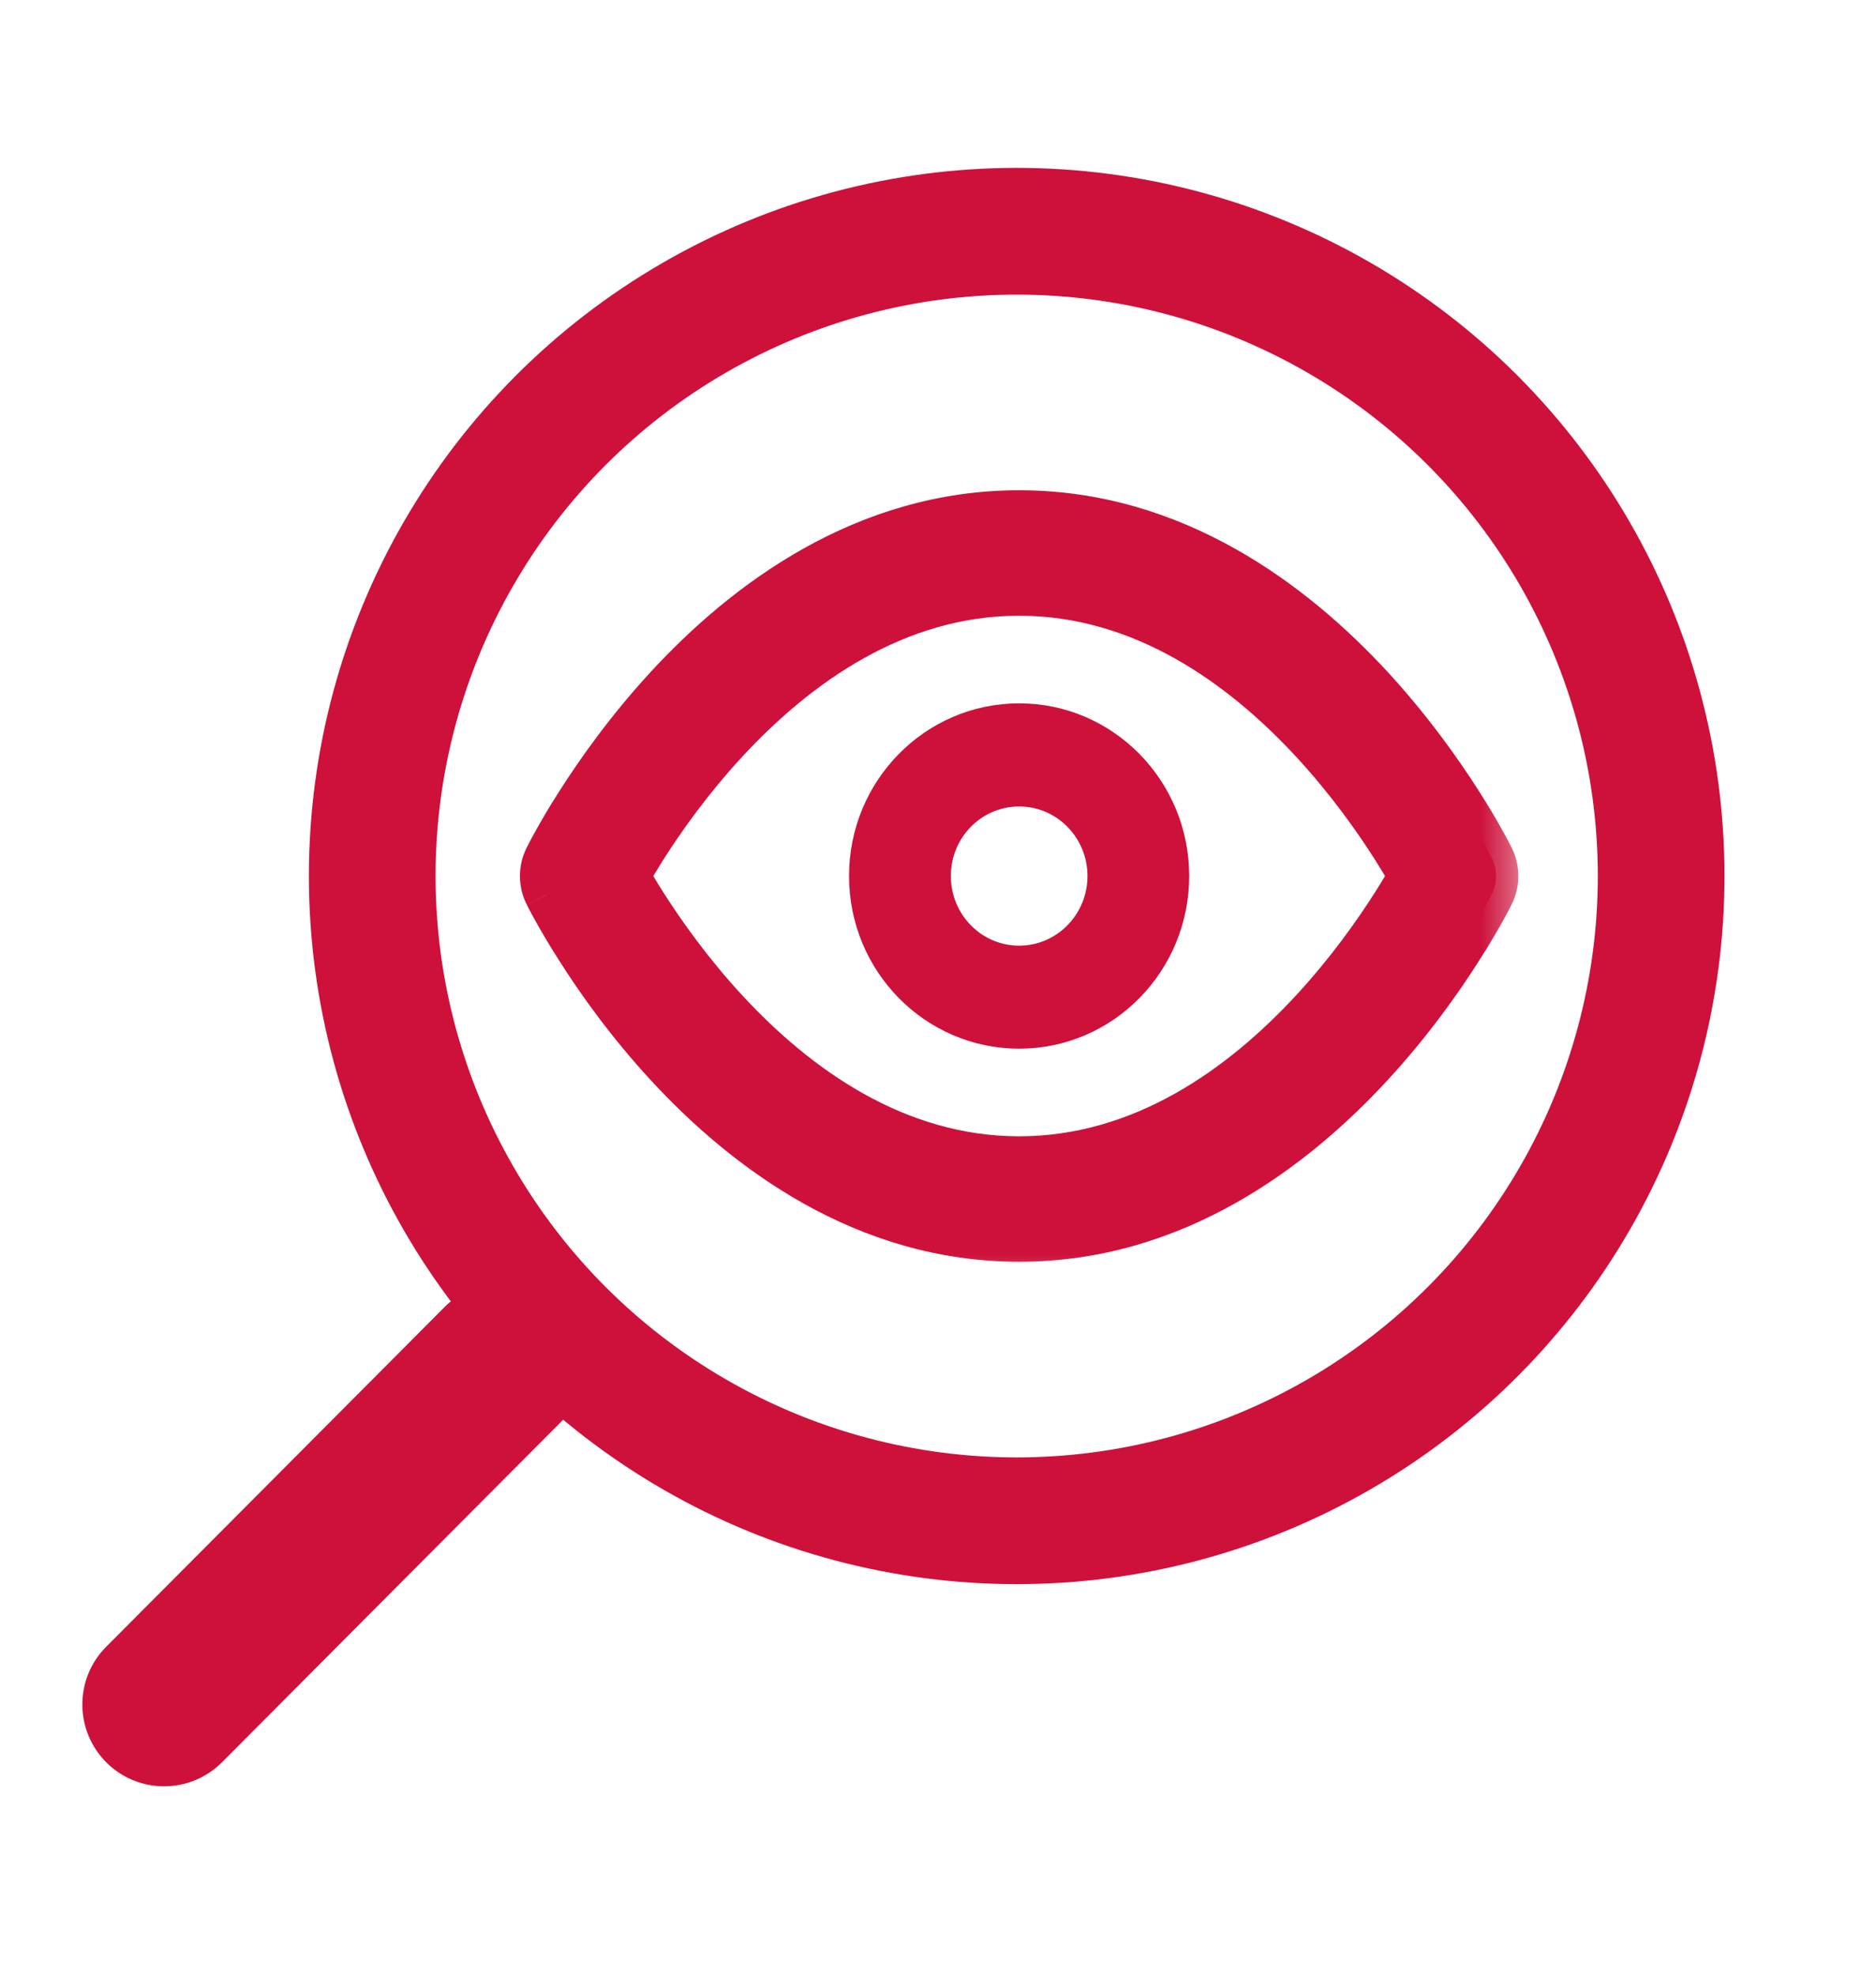
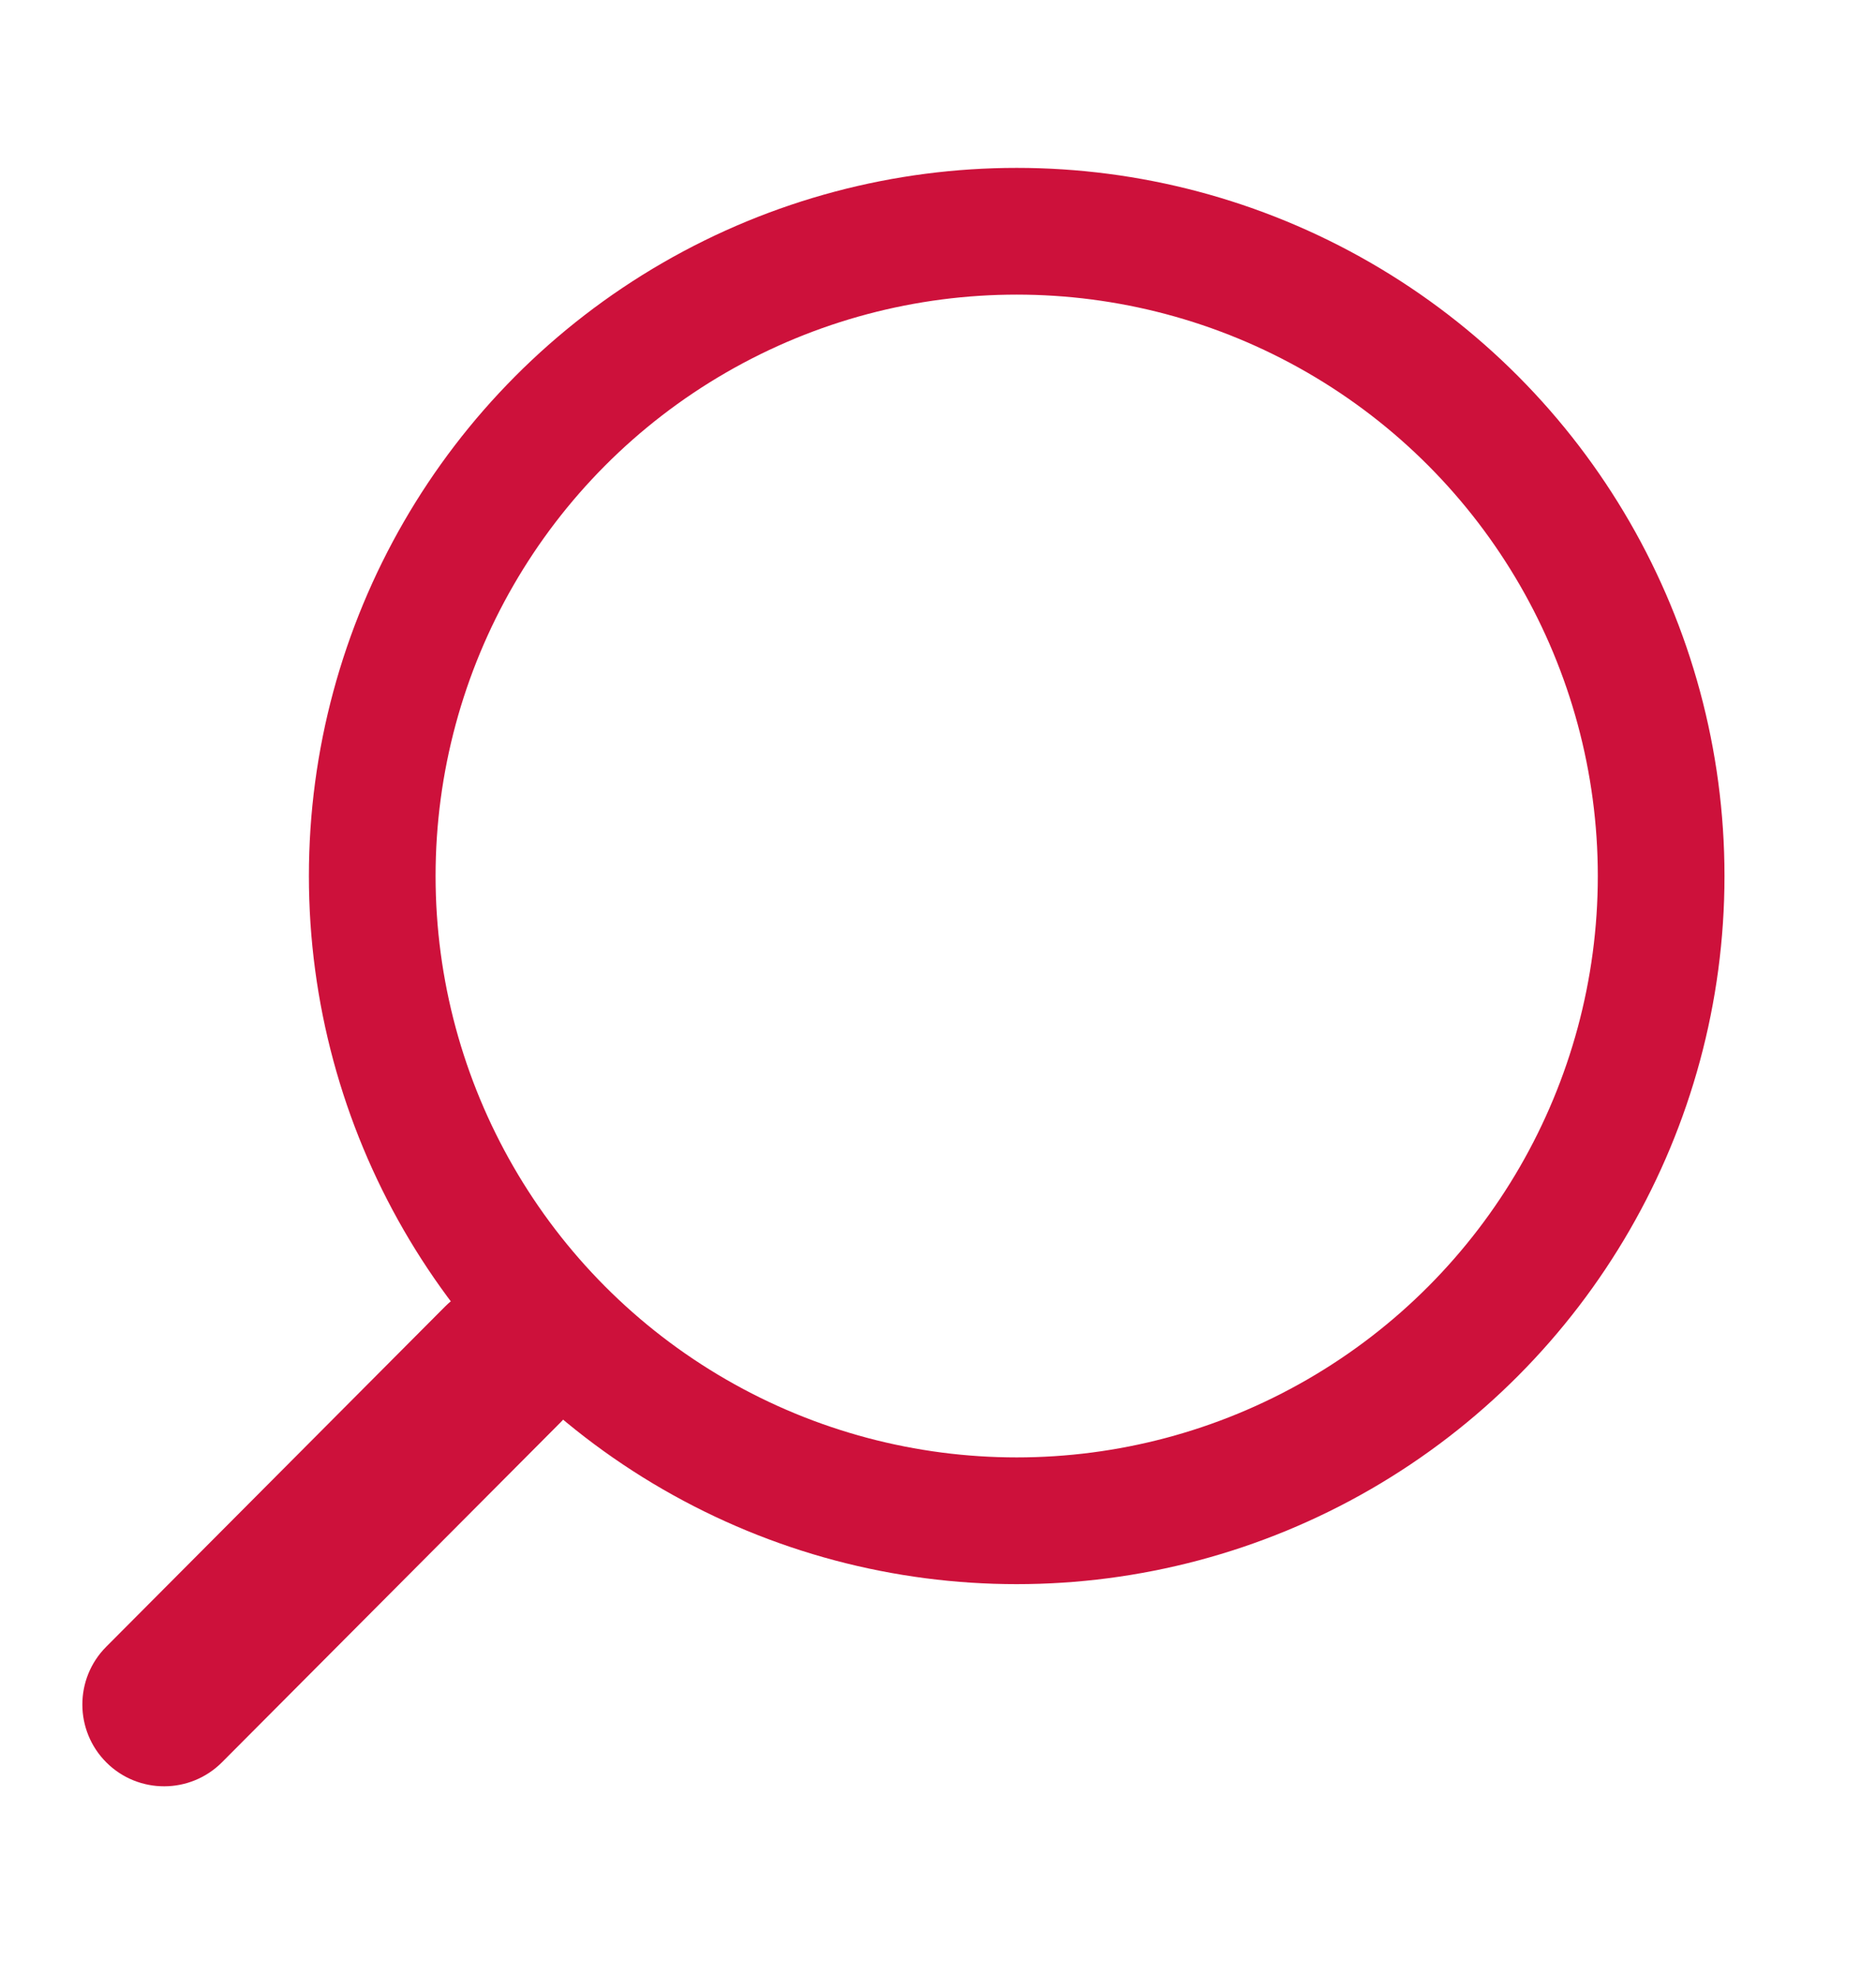
<svg xmlns="http://www.w3.org/2000/svg" width="19" height="20" viewBox="0 0 19 20" fill="none">
  <g clip-path="url(#clip0_1242_15973)">
    <path fill-rule="evenodd" clip-rule="evenodd" d="M1.104 17.815C0.795 17.507 0.794 17.006 1.102 16.697L4.535 13.252C4.843 12.943 5.343 12.942 5.653 13.25C5.962 13.559 5.963 14.059 5.655 14.368L2.222 17.813C1.914 18.122 1.413 18.123 1.104 17.815Z" fill="#CD113B" stroke="#CD113B" stroke-width="0.075" stroke-linecap="round" stroke-linejoin="round" />
    <g clip-path="url(#clip1_1242_15973)">
      <mask id="path-2-outside-1_1242_15973" maskUnits="userSpaceOnUse" x="4.493" y="4.19" width="11" height="9" fill="black">
        <rect fill="white" x="4.493" y="4.19" width="11" height="9" />
-         <path fill-rule="evenodd" clip-rule="evenodd" d="M6.354 8.868C6.398 8.945 6.456 9.044 6.529 9.157C6.714 9.449 6.989 9.837 7.346 10.223C8.066 11.004 9.074 11.729 10.322 11.729C11.57 11.729 12.578 11.004 13.298 10.223C13.655 9.837 13.93 9.449 14.115 9.157C14.188 9.044 14.246 8.945 14.29 8.868C14.246 8.791 14.188 8.693 14.115 8.579C13.93 8.287 13.655 7.899 13.298 7.513C12.578 6.732 11.57 6.007 10.322 6.007C9.074 6.007 8.066 6.732 7.346 7.513C6.989 7.899 6.714 8.287 6.529 8.579C6.456 8.693 6.398 8.791 6.354 8.868ZM14.749 8.868C15.109 8.685 15.109 8.685 15.109 8.685L15.108 8.684L15.107 8.681L15.102 8.672C15.098 8.664 15.093 8.654 15.086 8.64C15.072 8.613 15.052 8.575 15.025 8.527C14.972 8.431 14.894 8.297 14.791 8.135C14.587 7.814 14.283 7.385 13.885 6.954C13.097 6.1 11.891 5.19 10.322 5.19C8.753 5.19 7.547 6.1 6.759 6.954C6.361 7.385 6.057 7.814 5.853 8.135C5.75 8.297 5.672 8.431 5.619 8.527C5.592 8.575 5.572 8.613 5.558 8.64C5.551 8.654 5.546 8.664 5.542 8.672L5.537 8.681L5.536 8.684L5.535 8.685C5.535 8.685 5.535 8.685 5.895 8.868L5.535 8.685C5.479 8.8 5.479 8.936 5.535 9.051L5.895 8.868C5.535 9.051 5.535 9.051 5.535 9.051L5.536 9.053L5.537 9.055L5.542 9.064C5.546 9.072 5.551 9.083 5.558 9.096C5.572 9.123 5.592 9.161 5.619 9.209C5.672 9.305 5.75 9.44 5.853 9.601C6.057 9.922 6.361 10.352 6.759 10.783C7.547 11.637 8.753 12.547 10.322 12.547C11.891 12.547 13.097 11.637 13.885 10.783C14.283 10.352 14.587 9.922 14.791 9.601C14.894 9.44 14.972 9.305 15.025 9.209C15.052 9.161 15.072 9.123 15.086 9.096C15.093 9.083 15.098 9.072 15.102 9.064L15.107 9.055L15.108 9.053L15.108 9.052C15.108 9.051 15.109 9.051 14.749 8.868ZM14.749 8.868L15.109 9.051C15.165 8.936 15.165 8.8 15.109 8.685L14.749 8.868Z" />
+         <path fill-rule="evenodd" clip-rule="evenodd" d="M6.354 8.868C6.398 8.945 6.456 9.044 6.529 9.157C6.714 9.449 6.989 9.837 7.346 10.223C8.066 11.004 9.074 11.729 10.322 11.729C13.655 9.837 13.93 9.449 14.115 9.157C14.188 9.044 14.246 8.945 14.29 8.868C14.246 8.791 14.188 8.693 14.115 8.579C13.93 8.287 13.655 7.899 13.298 7.513C12.578 6.732 11.57 6.007 10.322 6.007C9.074 6.007 8.066 6.732 7.346 7.513C6.989 7.899 6.714 8.287 6.529 8.579C6.456 8.693 6.398 8.791 6.354 8.868ZM14.749 8.868C15.109 8.685 15.109 8.685 15.109 8.685L15.108 8.684L15.107 8.681L15.102 8.672C15.098 8.664 15.093 8.654 15.086 8.64C15.072 8.613 15.052 8.575 15.025 8.527C14.972 8.431 14.894 8.297 14.791 8.135C14.587 7.814 14.283 7.385 13.885 6.954C13.097 6.1 11.891 5.19 10.322 5.19C8.753 5.19 7.547 6.1 6.759 6.954C6.361 7.385 6.057 7.814 5.853 8.135C5.75 8.297 5.672 8.431 5.619 8.527C5.592 8.575 5.572 8.613 5.558 8.64C5.551 8.654 5.546 8.664 5.542 8.672L5.537 8.681L5.536 8.684L5.535 8.685C5.535 8.685 5.535 8.685 5.895 8.868L5.535 8.685C5.479 8.8 5.479 8.936 5.535 9.051L5.895 8.868C5.535 9.051 5.535 9.051 5.535 9.051L5.536 9.053L5.537 9.055L5.542 9.064C5.546 9.072 5.551 9.083 5.558 9.096C5.572 9.123 5.592 9.161 5.619 9.209C5.672 9.305 5.75 9.44 5.853 9.601C6.057 9.922 6.361 10.352 6.759 10.783C7.547 11.637 8.753 12.547 10.322 12.547C11.891 12.547 13.097 11.637 13.885 10.783C14.283 10.352 14.587 9.922 14.791 9.601C14.894 9.44 14.972 9.305 15.025 9.209C15.052 9.161 15.072 9.123 15.086 9.096C15.093 9.083 15.098 9.072 15.102 9.064L15.107 9.055L15.108 9.053L15.108 9.052C15.108 9.051 15.109 9.051 14.749 8.868ZM14.749 8.868L15.109 9.051C15.165 8.936 15.165 8.8 15.109 8.685L14.749 8.868Z" />
      </mask>
-       <path fill-rule="evenodd" clip-rule="evenodd" d="M6.354 8.868C6.398 8.945 6.456 9.044 6.529 9.157C6.714 9.449 6.989 9.837 7.346 10.223C8.066 11.004 9.074 11.729 10.322 11.729C11.57 11.729 12.578 11.004 13.298 10.223C13.655 9.837 13.93 9.449 14.115 9.157C14.188 9.044 14.246 8.945 14.29 8.868C14.246 8.791 14.188 8.693 14.115 8.579C13.93 8.287 13.655 7.899 13.298 7.513C12.578 6.732 11.57 6.007 10.322 6.007C9.074 6.007 8.066 6.732 7.346 7.513C6.989 7.899 6.714 8.287 6.529 8.579C6.456 8.693 6.398 8.791 6.354 8.868ZM14.749 8.868C15.109 8.685 15.109 8.685 15.109 8.685L15.108 8.684L15.107 8.681L15.102 8.672C15.098 8.664 15.093 8.654 15.086 8.64C15.072 8.613 15.052 8.575 15.025 8.527C14.972 8.431 14.894 8.297 14.791 8.135C14.587 7.814 14.283 7.385 13.885 6.954C13.097 6.1 11.891 5.19 10.322 5.19C8.753 5.19 7.547 6.1 6.759 6.954C6.361 7.385 6.057 7.814 5.853 8.135C5.75 8.297 5.672 8.431 5.619 8.527C5.592 8.575 5.572 8.613 5.558 8.64C5.551 8.654 5.546 8.664 5.542 8.672L5.537 8.681L5.536 8.684L5.535 8.685C5.535 8.685 5.535 8.685 5.895 8.868L5.535 8.685C5.479 8.8 5.479 8.936 5.535 9.051L5.895 8.868C5.535 9.051 5.535 9.051 5.535 9.051L5.536 9.053L5.537 9.055L5.542 9.064C5.546 9.072 5.551 9.083 5.558 9.096C5.572 9.123 5.592 9.161 5.619 9.209C5.672 9.305 5.75 9.44 5.853 9.601C6.057 9.922 6.361 10.352 6.759 10.783C7.547 11.637 8.753 12.547 10.322 12.547C11.891 12.547 13.097 11.637 13.885 10.783C14.283 10.352 14.587 9.922 14.791 9.601C14.894 9.44 14.972 9.305 15.025 9.209C15.052 9.161 15.072 9.123 15.086 9.096C15.093 9.083 15.098 9.072 15.102 9.064L15.107 9.055L15.108 9.053L15.108 9.052C15.108 9.051 15.109 9.051 14.749 8.868ZM14.749 8.868L15.109 9.051C15.165 8.936 15.165 8.8 15.109 8.685L14.749 8.868Z" fill="#CD113B" />
      <path d="M6.529 9.157L6.338 9.279H6.338L6.529 9.157ZM6.354 8.868L6.158 8.756C6.118 8.826 6.118 8.911 6.158 8.98L6.354 8.868ZM7.346 10.223L7.179 10.377H7.179L7.346 10.223ZM13.298 10.223L13.132 10.07L13.298 10.223ZM14.115 9.157L13.924 9.036L13.924 9.036L14.115 9.157ZM14.29 8.868L14.486 8.98C14.526 8.911 14.526 8.826 14.486 8.756L14.29 8.868ZM14.115 8.579L13.924 8.7L13.924 8.7L14.115 8.579ZM13.298 7.513L13.132 7.666H13.132L13.298 7.513ZM7.346 7.513L7.512 7.666L7.346 7.513ZM6.529 8.579L6.338 8.458H6.338L6.529 8.579ZM14.749 8.868L14.646 8.666C14.57 8.705 14.522 8.783 14.523 8.868C14.523 8.953 14.57 9.031 14.646 9.07L14.749 8.868ZM15.109 8.685L15.312 8.585L15.312 8.585L15.109 8.685ZM15.108 8.684L15.311 8.583L15.311 8.583L15.108 8.684ZM15.107 8.681L15.309 8.58L15.309 8.579L15.107 8.681ZM15.102 8.672L15.304 8.57L15.304 8.57L15.102 8.672ZM15.086 8.64L14.885 8.745L14.885 8.745L15.086 8.64ZM15.025 8.527L15.223 8.418L15.223 8.418L15.025 8.527ZM14.791 8.135L14.982 8.014V8.014L14.791 8.135ZM13.885 6.954L14.052 6.8L13.885 6.954ZM6.759 6.954L6.592 6.8L6.759 6.954ZM5.853 8.135L6.044 8.257H6.044L5.853 8.135ZM5.619 8.527L5.817 8.637L5.817 8.637L5.619 8.527ZM5.558 8.64L5.759 8.745L5.759 8.745L5.558 8.64ZM5.542 8.672L5.34 8.57L5.34 8.57L5.542 8.672ZM5.537 8.681L5.335 8.579L5.335 8.58L5.537 8.681ZM5.536 8.684L5.333 8.583L5.333 8.583L5.536 8.684ZM5.535 8.685L5.333 8.584L5.332 8.585L5.535 8.685ZM5.895 8.868L5.998 9.07C6.074 9.031 6.121 8.953 6.121 8.868C6.121 8.783 6.074 8.705 5.998 8.666L5.895 8.868ZM5.535 8.685L5.638 8.484C5.584 8.456 5.521 8.451 5.464 8.471C5.406 8.49 5.359 8.531 5.332 8.585L5.535 8.685ZM5.535 9.051L5.332 9.151L5.332 9.151L5.535 9.051ZM5.536 9.053L5.333 9.153L5.333 9.153L5.536 9.053ZM5.537 9.055L5.335 9.156L5.335 9.157L5.537 9.055ZM5.542 9.064L5.34 9.166L5.34 9.167L5.542 9.064ZM5.558 9.096L5.759 8.991L5.759 8.991L5.558 9.096ZM5.619 9.209L5.421 9.319L5.421 9.319L5.619 9.209ZM5.853 9.601L6.044 9.479L6.044 9.479L5.853 9.601ZM6.759 10.783L6.925 10.629L6.759 10.783ZM13.885 10.783L14.052 10.936L13.885 10.783ZM14.791 9.601L14.982 9.722V9.722L14.791 9.601ZM15.025 9.209L15.223 9.319L15.223 9.319L15.025 9.209ZM15.086 9.096L14.885 8.991L14.885 8.991L15.086 9.096ZM15.102 9.064L15.304 9.167L15.304 9.166L15.102 9.064ZM15.107 9.055L15.309 9.157L15.309 9.156L15.107 9.055ZM15.108 9.053L15.311 9.153L15.311 9.153L15.108 9.053ZM15.108 9.052L15.311 9.152L15.312 9.151L15.108 9.052ZM15.109 9.051L15.006 9.253C15.06 9.28 15.123 9.285 15.18 9.266C15.238 9.247 15.285 9.205 15.312 9.151L15.109 9.051ZM6.72 9.036C6.65 8.926 6.593 8.83 6.551 8.756L6.158 8.98C6.203 9.06 6.263 9.162 6.338 9.279L6.72 9.036ZM7.512 10.07C7.167 9.696 6.9 9.319 6.72 9.036L6.338 9.279C6.528 9.579 6.811 9.978 7.179 10.377L7.512 10.07ZM10.322 11.503C9.166 11.503 8.214 10.831 7.512 10.07L7.179 10.377C7.919 11.178 8.982 11.956 10.322 11.956V11.503ZM13.132 10.07C12.43 10.831 11.478 11.503 10.322 11.503V11.956C11.662 11.956 12.725 11.178 13.465 10.377L13.132 10.07ZM13.924 9.036C13.744 9.319 13.477 9.696 13.132 10.07L13.465 10.377C13.833 9.978 14.116 9.579 14.306 9.279L13.924 9.036ZM14.093 8.756C14.051 8.83 13.994 8.926 13.924 9.036L14.306 9.279C14.381 9.162 14.441 9.06 14.486 8.98L14.093 8.756ZM13.924 8.7C13.994 8.811 14.051 8.906 14.093 8.98L14.486 8.756C14.441 8.676 14.381 8.574 14.306 8.458L13.924 8.7ZM13.132 7.666C13.477 8.04 13.744 8.417 13.924 8.7L14.306 8.458C14.116 8.158 13.833 7.758 13.465 7.359L13.132 7.666ZM10.322 6.233C11.478 6.233 12.43 6.906 13.132 7.666L13.465 7.359C12.725 6.558 11.662 5.781 10.322 5.781V6.233ZM7.512 7.666C8.214 6.906 9.166 6.233 10.322 6.233V5.781C8.982 5.781 7.919 6.558 7.179 7.359L7.512 7.666ZM6.72 8.7C6.9 8.417 7.167 8.04 7.512 7.666L7.179 7.359C6.811 7.758 6.528 8.158 6.338 8.458L6.72 8.7ZM6.551 8.98C6.593 8.906 6.65 8.811 6.72 8.7L6.338 8.458C6.263 8.574 6.203 8.676 6.158 8.756L6.551 8.98ZM14.851 9.07C15.031 8.979 15.121 8.933 15.166 8.91C15.189 8.898 15.201 8.892 15.207 8.889C15.209 8.888 15.213 8.886 15.216 8.885C15.216 8.884 15.218 8.883 15.22 8.882C15.221 8.881 15.226 8.879 15.232 8.875C15.234 8.873 15.24 8.87 15.246 8.865C15.251 8.861 15.266 8.85 15.281 8.832C15.296 8.815 15.329 8.77 15.334 8.702C15.337 8.667 15.331 8.638 15.324 8.616C15.321 8.606 15.318 8.598 15.315 8.593C15.315 8.591 15.313 8.588 15.313 8.587C15.312 8.586 15.312 8.585 15.312 8.585L14.905 8.785C14.908 8.789 14.878 8.737 14.883 8.668C14.888 8.6 14.922 8.556 14.936 8.539C14.951 8.521 14.966 8.509 14.971 8.505C14.977 8.5 14.983 8.497 14.986 8.495C14.991 8.491 14.996 8.489 14.997 8.488C14.998 8.487 15 8.487 15 8.486C15.002 8.485 15.002 8.485 14.999 8.487C14.994 8.489 14.984 8.495 14.961 8.506C14.916 8.529 14.826 8.575 14.646 8.666L14.851 9.07ZM15.311 8.583L15.309 8.58L14.904 8.782L14.905 8.785L15.311 8.583ZM15.309 8.579L15.304 8.57L14.9 8.774L14.904 8.783L15.309 8.579ZM15.304 8.57C15.3 8.561 15.294 8.55 15.287 8.536L14.885 8.745C14.892 8.757 14.897 8.767 14.9 8.774L15.304 8.57ZM15.287 8.536C15.272 8.507 15.251 8.467 15.223 8.418L14.827 8.637C14.852 8.683 14.872 8.72 14.885 8.745L15.287 8.536ZM15.223 8.418C15.168 8.318 15.088 8.179 14.982 8.014L14.6 8.257C14.7 8.414 14.776 8.545 14.827 8.637L15.223 8.418ZM14.982 8.014C14.773 7.685 14.461 7.244 14.052 6.8L13.719 7.107C14.105 7.526 14.401 7.944 14.6 8.257L14.982 8.014ZM14.052 6.8C13.245 5.926 11.983 4.963 10.322 4.963V5.416C11.799 5.416 12.949 6.273 13.719 7.107L14.052 6.8ZM10.322 4.963C8.661 4.963 7.399 5.926 6.592 6.8L6.925 7.107C7.695 6.273 8.845 5.416 10.322 5.416V4.963ZM6.592 6.8C6.183 7.244 5.871 7.685 5.662 8.014L6.044 8.257C6.243 7.944 6.538 7.526 6.925 7.107L6.592 6.8ZM5.662 8.014C5.556 8.179 5.476 8.318 5.421 8.418L5.817 8.637C5.868 8.545 5.944 8.414 6.044 8.257L5.662 8.014ZM5.421 8.418C5.393 8.467 5.372 8.507 5.357 8.536L5.759 8.745C5.772 8.72 5.792 8.683 5.817 8.637L5.421 8.418ZM5.357 8.536C5.35 8.55 5.344 8.561 5.34 8.57L5.744 8.774C5.747 8.767 5.752 8.757 5.759 8.745L5.357 8.536ZM5.34 8.57L5.335 8.579L5.74 8.783L5.744 8.774L5.34 8.57ZM5.335 8.58L5.333 8.583L5.739 8.785L5.74 8.782L5.335 8.58ZM5.333 8.583L5.333 8.584L5.738 8.785L5.739 8.784L5.333 8.583ZM5.332 8.585C5.334 8.582 5.307 8.63 5.309 8.694C5.312 8.759 5.341 8.803 5.356 8.822C5.371 8.842 5.385 8.854 5.391 8.859C5.398 8.865 5.404 8.869 5.407 8.871C5.413 8.876 5.419 8.879 5.42 8.88C5.423 8.881 5.425 8.882 5.426 8.883C5.429 8.885 5.433 8.887 5.436 8.888C5.443 8.892 5.455 8.898 5.477 8.909C5.522 8.933 5.613 8.979 5.793 9.07L5.998 8.666C5.818 8.575 5.728 8.529 5.683 8.506C5.661 8.495 5.651 8.49 5.646 8.487C5.643 8.486 5.644 8.486 5.647 8.488C5.647 8.488 5.649 8.489 5.651 8.49C5.653 8.491 5.658 8.494 5.664 8.498C5.667 8.501 5.673 8.505 5.68 8.511C5.686 8.515 5.7 8.528 5.715 8.547C5.73 8.567 5.759 8.611 5.762 8.675C5.764 8.74 5.737 8.788 5.739 8.785L5.332 8.585ZM5.998 8.666L5.638 8.484L5.433 8.887L5.793 9.07L5.998 8.666ZM5.332 8.585C5.244 8.763 5.244 8.973 5.332 9.151L5.738 8.951C5.713 8.899 5.713 8.837 5.738 8.785L5.332 8.585ZM5.638 9.253L5.998 9.07L5.793 8.666L5.433 8.849L5.638 9.253ZM5.793 8.666C5.613 8.758 5.523 8.803 5.478 8.826C5.455 8.838 5.444 8.843 5.438 8.846C5.436 8.848 5.433 8.849 5.43 8.85C5.43 8.851 5.428 8.851 5.427 8.852C5.426 8.853 5.422 8.855 5.417 8.858C5.414 8.859 5.409 8.863 5.403 8.867C5.399 8.87 5.384 8.881 5.369 8.897C5.355 8.912 5.317 8.957 5.31 9.028C5.306 9.065 5.312 9.096 5.319 9.119C5.323 9.13 5.326 9.138 5.329 9.143C5.329 9.145 5.331 9.148 5.331 9.149C5.332 9.15 5.332 9.151 5.332 9.151L5.738 8.951C5.735 8.945 5.768 9 5.76 9.073C5.753 9.145 5.715 9.19 5.701 9.205C5.686 9.221 5.672 9.232 5.667 9.235C5.661 9.239 5.656 9.242 5.654 9.244C5.649 9.247 5.645 9.249 5.644 9.249C5.643 9.25 5.642 9.251 5.641 9.251C5.64 9.251 5.64 9.251 5.644 9.25C5.649 9.247 5.66 9.241 5.683 9.23C5.728 9.207 5.818 9.161 5.998 9.07L5.793 8.666ZM5.333 9.153L5.335 9.156L5.74 8.954L5.739 8.952L5.333 9.153ZM5.335 9.157L5.34 9.166L5.744 8.963L5.74 8.954L5.335 9.157ZM5.34 9.167C5.344 9.175 5.35 9.186 5.357 9.201L5.759 8.991C5.752 8.979 5.747 8.969 5.744 8.962L5.34 9.167ZM5.357 9.201C5.372 9.229 5.393 9.269 5.421 9.319L5.817 9.099C5.792 9.053 5.772 9.017 5.759 8.991L5.357 9.201ZM5.421 9.319C5.476 9.418 5.556 9.557 5.662 9.722L6.044 9.479C5.944 9.323 5.868 9.192 5.817 9.099L5.421 9.319ZM5.662 9.722C5.871 10.052 6.183 10.493 6.592 10.936L6.925 10.629C6.538 10.21 6.243 9.793 6.044 9.479L5.662 9.722ZM6.592 10.936C7.399 11.81 8.661 12.773 10.322 12.773V12.32C8.845 12.32 7.695 11.463 6.925 10.629L6.592 10.936ZM10.322 12.773C11.983 12.773 13.245 11.81 14.052 10.936L13.719 10.629C12.949 11.463 11.799 12.32 10.322 12.32V12.773ZM14.052 10.936C14.461 10.493 14.773 10.052 14.982 9.722L14.6 9.479C14.401 9.793 14.105 10.21 13.719 10.629L14.052 10.936ZM14.982 9.722C15.088 9.557 15.168 9.418 15.223 9.319L14.827 9.099C14.776 9.192 14.7 9.323 14.6 9.479L14.982 9.722ZM15.223 9.319C15.251 9.269 15.272 9.229 15.287 9.201L14.885 8.991C14.872 9.017 14.852 9.053 14.827 9.099L15.223 9.319ZM15.287 9.201C15.294 9.186 15.3 9.175 15.304 9.167L14.9 8.962C14.897 8.969 14.892 8.979 14.885 8.991L15.287 9.201ZM15.304 9.166L15.309 9.157L14.904 8.954L14.9 8.963L15.304 9.166ZM15.309 9.156L15.311 9.153L14.905 8.952L14.904 8.954L15.309 9.156ZM15.312 9.151C15.31 9.154 15.337 9.106 15.335 9.042C15.332 8.978 15.303 8.933 15.288 8.914C15.273 8.895 15.259 8.882 15.253 8.877C15.246 8.872 15.24 8.867 15.237 8.865C15.231 8.861 15.225 8.858 15.224 8.857C15.221 8.855 15.219 8.854 15.218 8.854C15.214 8.851 15.21 8.849 15.208 8.848C15.201 8.845 15.189 8.838 15.167 8.827C15.121 8.804 15.031 8.758 14.851 8.666L14.646 9.07C14.826 9.161 14.916 9.207 14.96 9.23C14.983 9.241 14.993 9.247 14.998 9.249C15.001 9.251 15 9.25 14.997 9.249C14.997 9.248 14.995 9.247 14.993 9.246C14.991 9.245 14.986 9.242 14.98 9.238C14.977 9.236 14.971 9.232 14.964 9.226C14.958 9.221 14.944 9.209 14.929 9.189C14.914 9.17 14.885 9.126 14.882 9.061C14.88 8.997 14.907 8.949 14.905 8.952L15.312 9.151ZM14.646 9.07L15.006 9.253L15.211 8.849L14.851 8.666L14.646 9.07ZM15.312 9.151C15.4 8.973 15.399 8.763 15.312 8.585L14.906 8.785C14.931 8.837 14.931 8.899 14.906 8.951L15.312 9.151ZM15.006 8.483L14.646 8.666L14.851 9.07L15.211 8.887L15.006 8.483ZM15.312 8.585L15.311 8.583L14.905 8.784L14.906 8.785L15.312 8.585ZM5.332 9.151L5.333 9.153L5.739 8.952L5.738 8.951L5.332 9.151ZM15.311 9.153L15.311 9.152L14.905 8.951L14.905 8.952L15.311 9.153Z" fill="#CD113B" mask="url(#path-2-outside-1_1242_15973)" />
      <path fill-rule="evenodd" clip-rule="evenodd" d="M10.322 8.051C9.877 8.051 9.517 8.417 9.517 8.868C9.517 9.32 9.877 9.686 10.322 9.686C10.766 9.686 11.127 9.32 11.127 8.868C11.127 8.417 10.766 8.051 10.322 8.051ZM8.712 8.868C8.712 7.965 9.433 7.233 10.322 7.233C11.211 7.233 11.931 7.965 11.931 8.868C11.931 9.771 11.211 10.503 10.322 10.503C9.433 10.503 8.712 9.771 8.712 8.868Z" fill="#CD113B" stroke="#CD113B" stroke-width="0.226" stroke-linecap="round" stroke-linejoin="round" />
    </g>
    <circle cx="10.297" cy="8.868" r="6.527" stroke="#CD113B" stroke-width="1.283" />
  </g>
  <defs>
    <clipPath id="clip0_1242_15973">
      <rect width="18.11" height="18.11" fill="white" transform="translate(0.11 0.945)" />
    </clipPath>
    <clipPath id="clip1_1242_15973">
-       <rect width="12.073" height="9.81" fill="white" transform="translate(3.883 3.963)" />
-     </clipPath>
+       </clipPath>
  </defs>
</svg>